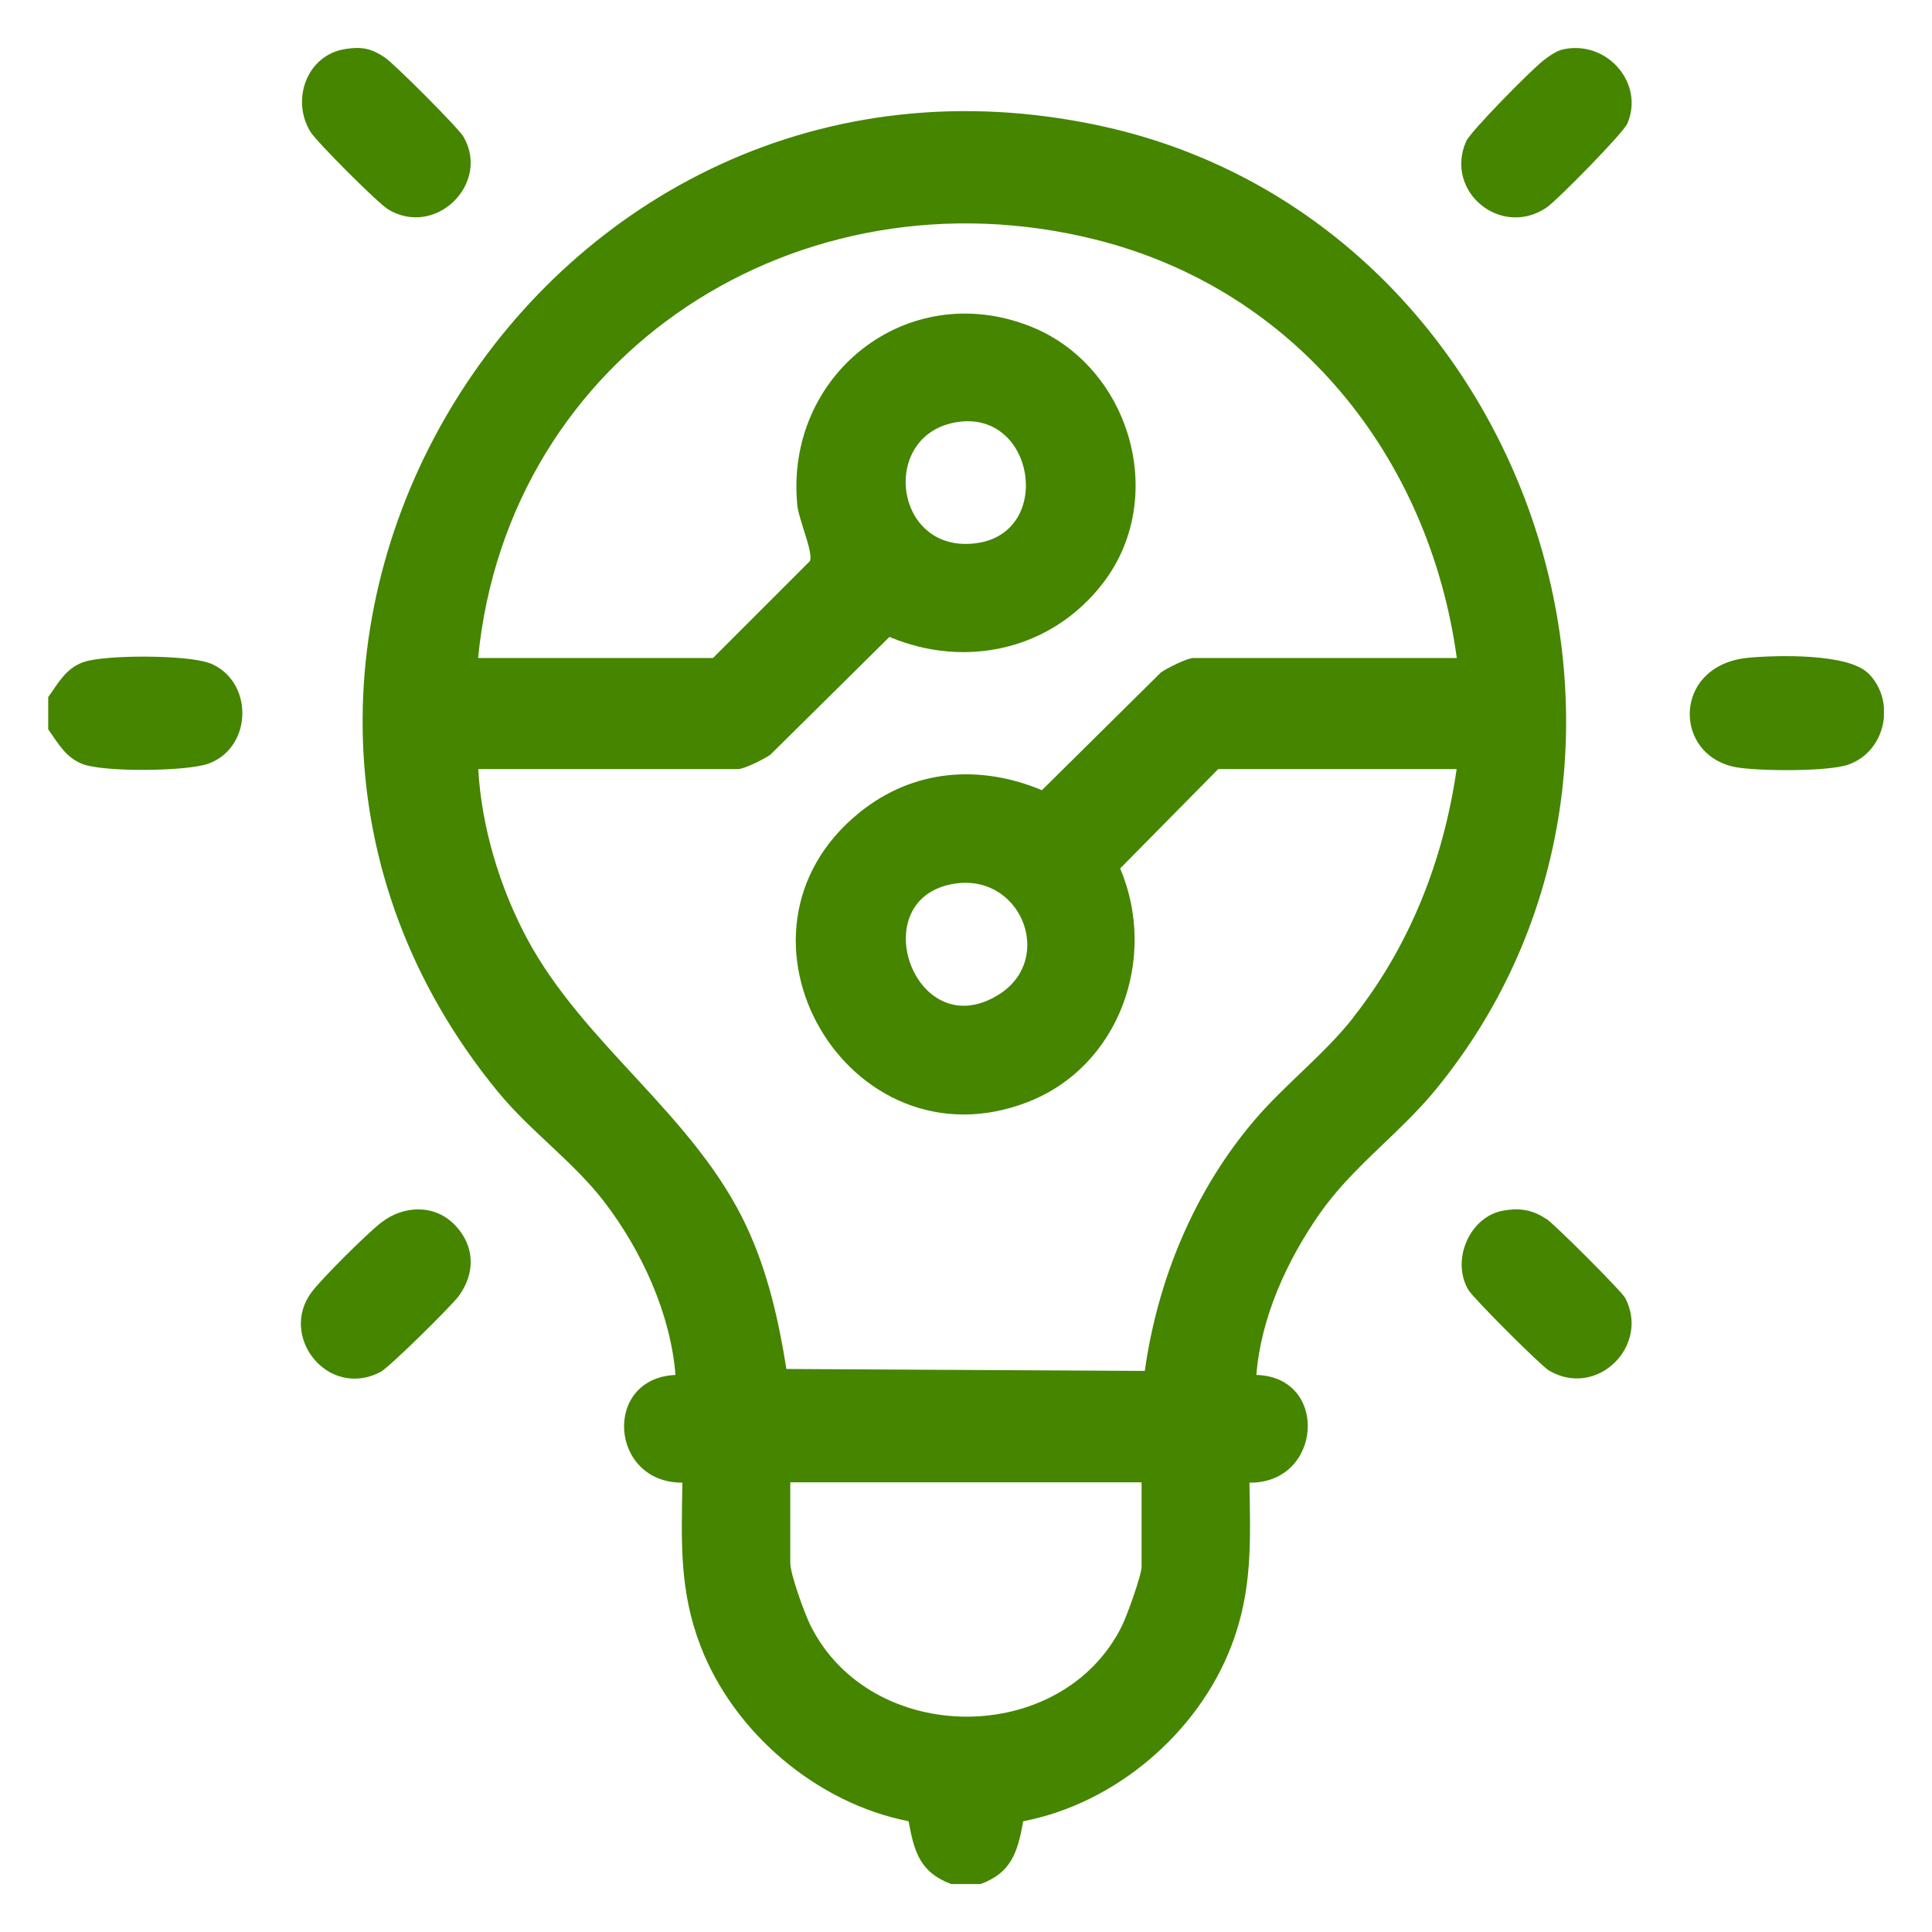
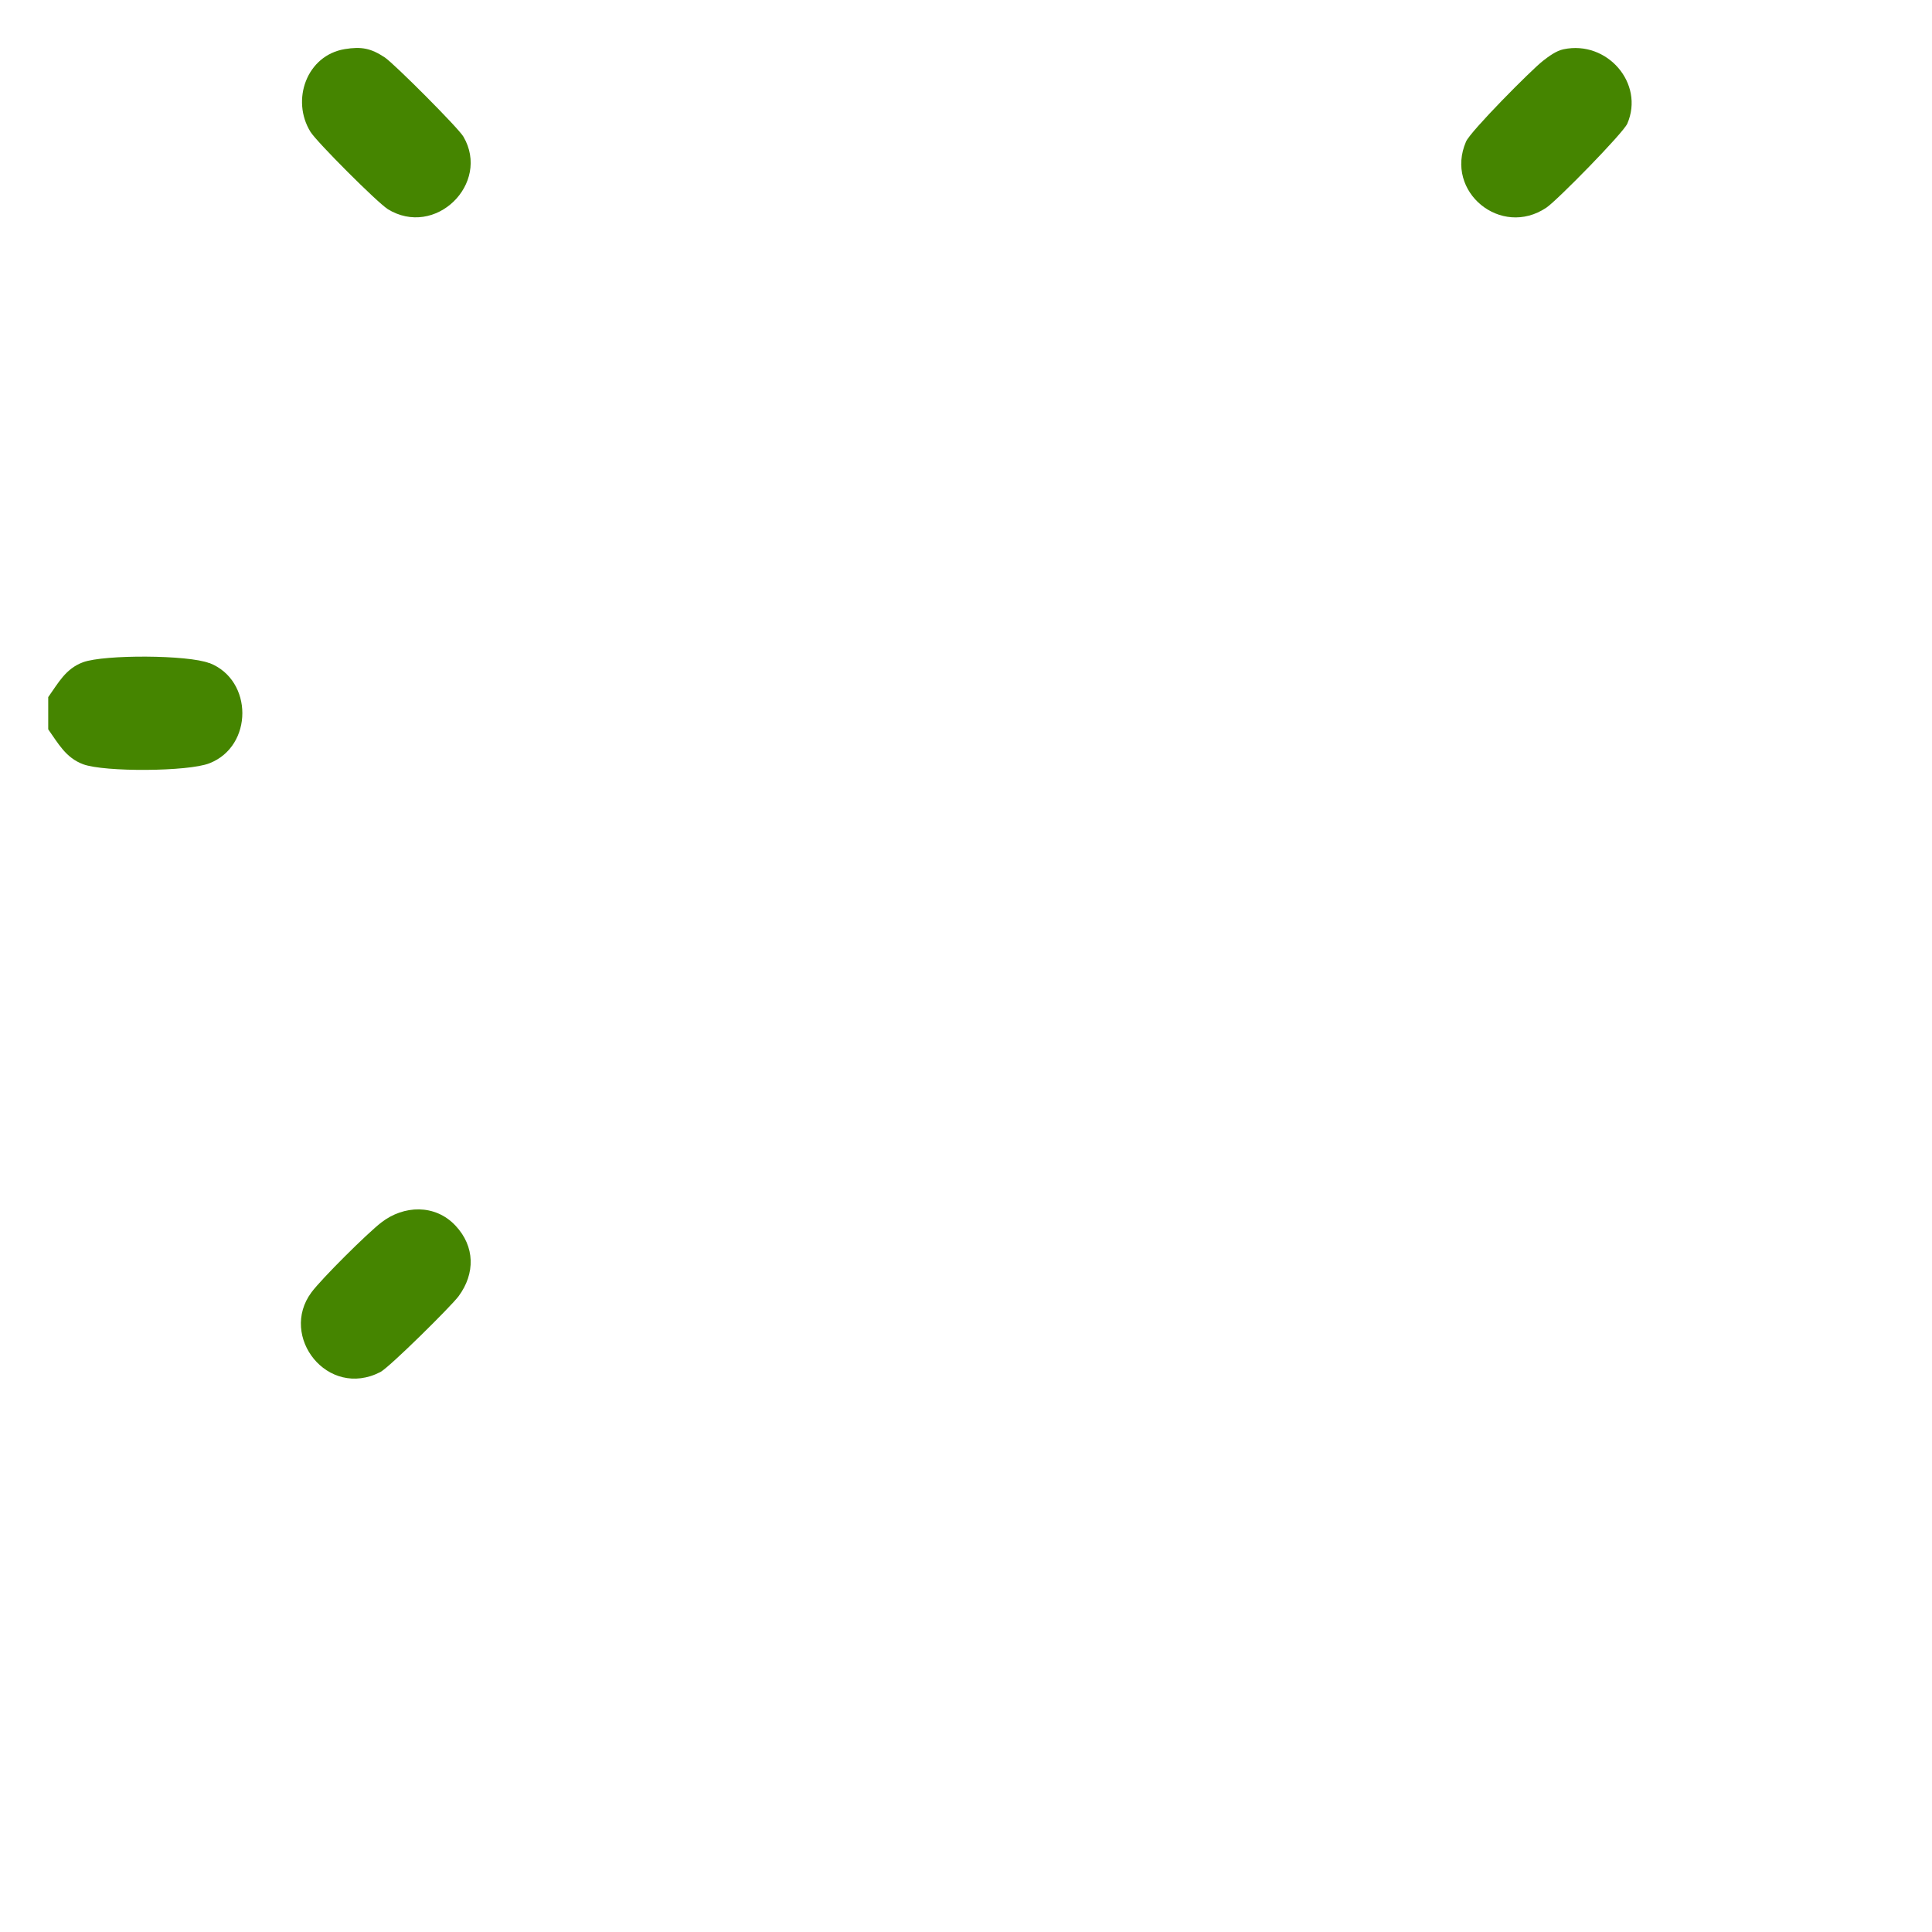
<svg xmlns="http://www.w3.org/2000/svg" width="120" height="120" viewBox="0 0 120 120" fill="none">
  <g clip-path="url(#clip0_14845_1103)">
-     <path d="M68.415 7.83C33.595 0.25 8.775 40.81 30.925 67.81C32.985 70.32 35.655 72.17 37.595 74.73C39.875 77.73 41.655 81.62 41.955 85.4C37.415 85.6 37.855 92.11 42.385 92.09C42.325 95.72 42.185 98.78 43.505 102.22C45.575 107.63 50.755 112.01 56.435 113.12C56.775 115.02 57.155 116.32 59.105 117.03H60.885C62.835 116.32 63.205 115.03 63.555 113.12C69.275 112.02 74.415 107.64 76.485 102.22C77.805 98.78 77.665 95.71 77.605 92.09C82.125 92.15 82.585 85.53 78.035 85.4C78.315 81.83 79.935 78.3 81.955 75.4C83.995 72.47 86.905 70.44 89.165 67.69C106.345 46.73 94.725 13.56 68.415 7.83ZM70.905 97.31C70.905 97.85 69.985 100.39 69.685 100.99C65.955 108.52 54.095 108.5 50.335 100.95C49.975 100.22 49.085 97.77 49.085 97.08V92.07H70.905V97.3V97.31ZM84.035 63.23C82.195 65.55 79.825 67.34 77.915 69.58C74.185 73.96 71.905 79.46 71.105 85.15L48.845 85.03C48.365 82 47.675 78.97 46.375 76.19C43.135 69.25 36.285 64.95 32.705 58.24C31.025 55.08 29.905 51.34 29.705 47.77H45.845C46.215 47.77 47.475 47.14 47.845 46.88L55.245 39.56C60.025 41.57 65.375 40.34 68.545 36.17C72.595 30.83 70.155 22.71 63.995 20.27C56.325 17.24 48.715 23.31 49.525 31.4C49.615 32.29 50.535 34.33 50.305 34.85L44.285 40.87H29.695C31.565 21.86 49.685 10.29 68.045 14.88C80.475 17.99 88.765 28.35 90.485 40.87H74.115C73.745 40.87 72.485 41.5 72.115 41.76L64.715 49.08C60.835 47.46 56.725 47.78 53.405 50.45C44.035 58 52.735 72.76 63.835 68.45C69.545 66.23 71.925 59.48 69.575 53.94L75.665 47.77H90.475C89.655 53.43 87.575 58.75 84.015 63.24L84.035 63.23ZM59.495 26.21C64.255 25.51 65.425 32.97 60.765 33.72C55.495 34.56 54.545 26.93 59.495 26.21ZM62.075 61.75C56.915 65.04 53.635 56.05 59.045 54.93C63.355 54.04 65.585 59.51 62.075 61.75Z" fill="#458500" />
    <path d="M13.005 41.19C11.685 40.67 6.495 40.65 5.165 41.13C4.075 41.53 3.615 42.43 2.995 43.3V45.3C3.615 46.17 4.085 47.07 5.165 47.47C6.495 47.96 11.685 47.93 13.005 47.41C15.735 46.35 15.735 42.24 13.005 41.18V41.19Z" fill="#458500" />
-     <path d="M116.035 41.82C114.795 40.58 110.395 40.69 108.645 40.85C103.855 41.26 103.865 46.96 107.865 47.66C109.255 47.9 113.585 47.94 114.835 47.48C117.145 46.64 117.765 43.54 116.045 41.82H116.035Z" fill="#458500" />
    <path d="M97.115 3.06C96.665 3.15 96.195 3.5 95.835 3.78C95.115 4.34 91.325 8.16 91.055 8.8C89.715 11.91 93.225 14.79 96.045 12.9C96.705 12.46 100.815 8.27 101.075 7.68C102.155 5.18 99.825 2.49 97.115 3.06Z" fill="#458500" />
-     <path d="M96.055 75.72C95.165 75.13 94.405 75.01 93.335 75.2C91.295 75.58 90.105 78.26 91.205 80.12C91.505 80.63 95.705 84.83 96.215 85.13C99.205 86.88 102.495 83.58 100.945 80.62C100.735 80.21 96.555 76.04 96.055 75.71V75.72Z" fill="#458500" />
    <path d="M28.285 76.12C27.025 74.78 25.075 74.85 23.685 75.93C22.825 76.59 19.975 79.42 19.345 80.27C17.315 83 20.345 86.91 23.625 85.22C24.195 84.92 28.015 81.14 28.485 80.51C29.525 79.1 29.505 77.42 28.295 76.13L28.285 76.12Z" fill="#458500" />
    <path d="M24.065 12.98C27.035 14.82 30.485 11.4 28.785 8.49C28.465 7.94 24.495 3.97 23.905 3.57C23.045 3 22.455 2.88 21.415 3.05C19.045 3.44 18.065 6.22 19.285 8.19C19.675 8.82 23.445 12.59 24.075 12.98H24.065Z" fill="#458500" />
  </g>
  <defs>
    <clipPath id="clip0_14845_1103">
      <rect width="114.03" height="114.04" fill="white" transform="translate(2.985 2.98)" />
    </clipPath>
  </defs>
</svg>